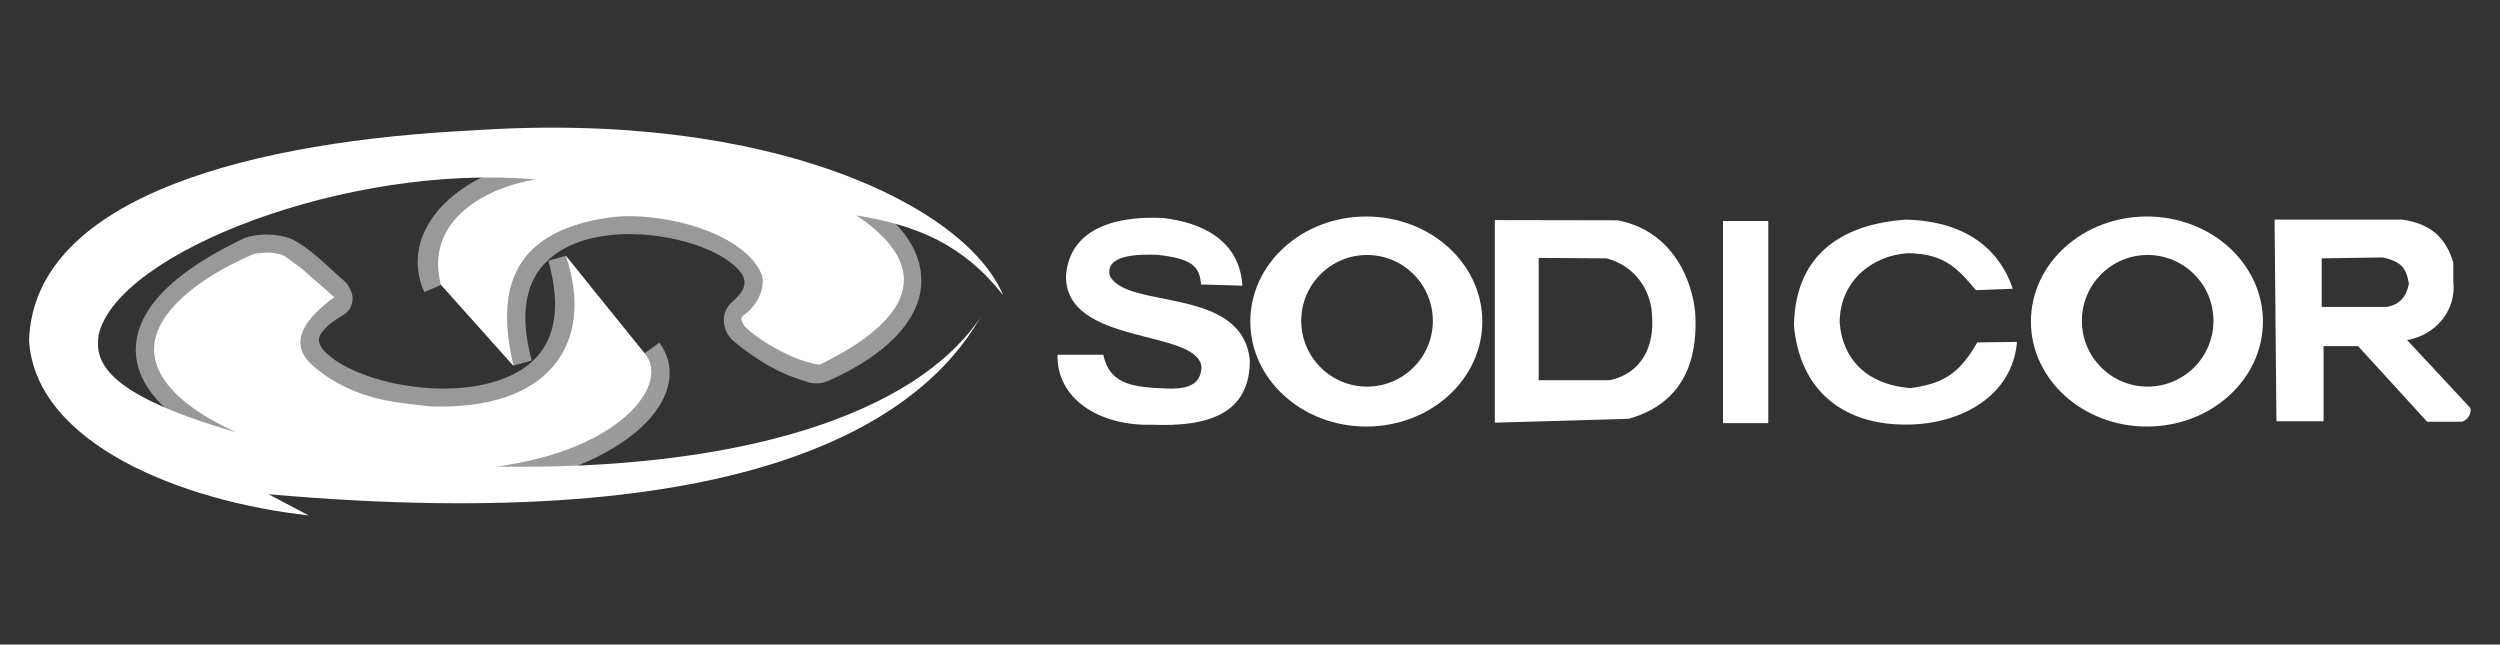
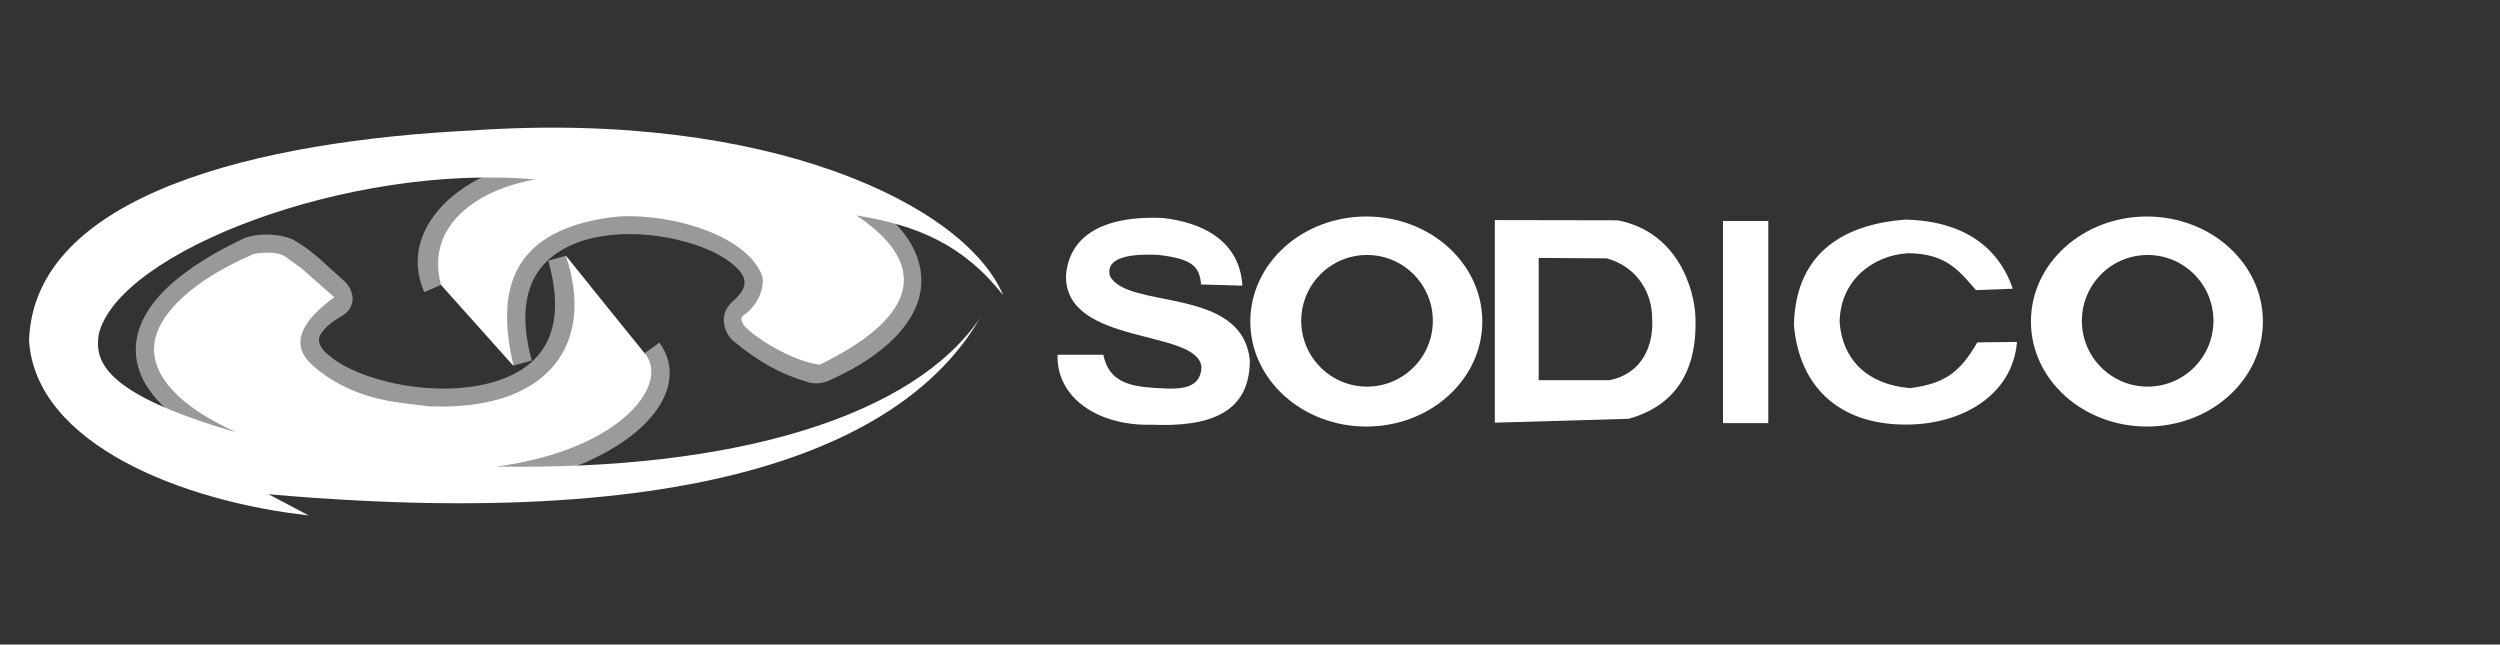
<svg xmlns="http://www.w3.org/2000/svg" width="100%" height="100%" viewBox="0 0 512 132" xml:space="preserve" style="fill-rule:evenodd;clip-rule:evenodd;stroke-linejoin:round;stroke-miterlimit:2;">
  <rect x="0" y="0" width="512" height="132" fill="#333333" stroke="none" />
  <g id="Artboard1" transform="matrix(1,0,0,0.257,0,0)">
-     <rect x="0" y="0" width="512" height="512" style="fill:none;" />
    <g id="Artboard5" transform="matrix(0.772,0,0,1.106,42.727,-702.003)">
      <rect x="-50.343" y="717.508" width="653.331" height="296.657" style="fill:none;" />
      <g transform="matrix(5.454,0,0,14.818,-122.638,-867.404)">
        <path d="M27.257,115.765C26.284,116.567 25.999,117.43 26.099,118.187C26.177,118.782 26.504,119.37 27.069,119.892C27.735,120.509 28.762,121.054 29.975,121.436C31.999,122.073 34.547,122.264 36.657,121.698C38.184,121.289 39.484,120.488 40.28,119.233C40.909,118.24 41.056,115.287 41.056,115.287L39.866,113.808L39.008,114.049C39.535,115.921 39.406,117.304 38.784,118.284C38.222,119.171 37.277,119.698 36.198,119.988C34.401,120.469 32.231,120.289 30.507,119.747C29.721,119.499 29.029,119.178 28.521,118.798C28.169,118.535 27.896,118.271 27.855,117.957C27.83,117.769 27.93,117.588 28.105,117.393C28.308,117.165 28.602,116.943 28.989,116.72C29.33,116.523 29.443,116.258 29.481,116.017C29.533,115.691 29.346,115.258 29.075,115.026C28.289,114.353 27.619,113.612 26.657,113.058C26.246,112.821 25.229,112.637 24.316,112.919L24.257,112.937L24.2,112.964C22.184,113.915 20.638,115 19.787,116.119C19.095,117.029 18.823,117.98 18.992,118.932C19.238,120.315 20.538,121.831 23.458,123.194L24.208,121.59C23.042,121.046 22.176,120.499 21.581,119.944C21.103,119.498 20.815,119.065 20.736,118.622C20.621,117.977 20.975,117.369 21.569,116.765C22.33,115.991 23.483,115.266 24.894,114.595C25.243,114.499 25.616,114.502 25.771,114.592C26.352,114.926 26.807,115.344 27.257,115.765Z" style="fill:white;fill-opacity:0.5;" />
      </g>
      <g transform="matrix(5.454,0,0,14.818,-122.638,-867.404)">
        <path d="M52.027,118.221C51.062,117.918 50.346,117.515 49.574,116.931C50.123,116.304 50.334,115.665 50.324,115.073C50.307,114.039 49.561,113.019 48.269,112.279C46.542,111.29 43.827,110.746 41.433,111.11C39.739,111.368 38.213,112.078 37.237,113.321C36.394,114.396 36.193,117.898 36.193,117.898L37.315,119.145L38.202,118.903C37.568,116.576 37.945,115.012 38.961,114.053C40.562,112.543 43.472,112.512 45.709,113.136C46.679,113.408 47.529,113.806 48.077,114.305C48.347,114.552 48.548,114.807 48.553,115.102C48.558,115.41 48.346,115.703 47.977,116.028L47.976,116.028C47.478,116.468 47.473,117.024 47.653,117.457C47.752,117.698 47.919,117.886 48.067,118C49.241,118.95 50.23,119.541 51.692,119.97L51.739,119.984L51.787,119.992C52.271,120.078 52.636,119.889 52.805,119.811C55.477,118.587 56.824,117.06 57.097,115.614C57.389,114.071 56.57,112.444 54.477,111.102L53.521,112.592C54.828,113.431 55.539,114.321 55.357,115.284C55.157,116.343 54.024,117.304 52.067,118.201L52.027,118.221Z" style="fill:white;fill-opacity:0.5;" />
      </g>
      <g transform="matrix(5.454,0,0,14.818,-122.638,-867.404)">
-         <path d="M34.598,114.87C34.192,113.935 34.6,113.094 35.289,112.442C36.124,111.653 37.366,111.117 38.493,110.978L38.275,109.22C36.484,109.441 34.488,110.45 33.45,111.853C32.66,112.922 32.378,114.204 32.974,115.576L34.598,114.87Z" style="fill:white;fill-opacity:0.5;" />
+         <path d="M34.598,114.87C34.192,113.935 34.6,113.094 35.289,112.442C36.124,111.653 37.366,111.117 38.493,110.978L38.275,109.22C36.484,109.441 34.488,110.45 33.45,111.853C32.66,112.922 32.378,114.204 32.974,115.576L34.598,114.87" style="fill:white;fill-opacity:0.5;" />
      </g>
      <g transform="matrix(5.454,0,0,14.818,-122.638,-867.404)">
        <path d="M42.977,119.069C43.344,119.577 43.025,120.136 42.5,120.681C41.299,121.927 38.891,122.973 36.308,123.185L36.454,124.951C39.519,124.699 42.35,123.389 43.775,121.91C45.003,120.635 45.271,119.219 44.411,118.031L42.977,119.069Z" style="fill:white;fill-opacity:0.51;" />
      </g>
      <g transform="matrix(5.454,0,0,14.818,-122.638,-867.404)">
        <path d="M28.599,115.822C25.504,118.086 27.596,119.171 28.227,119.673C30.038,120.86 31.617,120.933 33.24,121.131C39.062,121.353 41.297,118.072 39.861,113.809L43.694,118.55C44.938,119.993 42.623,123.231 36.496,124.058C48.176,124.252 56.801,121.587 60.016,116.82C57.082,121.895 48.71,127.463 25.4,125.403C26.049,125.747 26.699,126.089 27.349,126.433C21.246,125.759 14.08,122.983 13.751,117.937C13.976,110.817 24.936,108.217 35.362,107.711C49.782,106.733 59.297,111.352 61.132,115.727C59.19,113.258 56.944,112.325 53.999,111.847C57.855,114.436 56.61,116.968 52.198,119.108C50.575,118.874 48.457,117.376 48.445,117.035C48.367,116.921 48.401,116.774 48.475,116.724C49.334,116.147 49.571,115.147 49.376,114.694C48.47,112.59 44.321,111.615 41.977,111.948C36.827,112.679 36.563,115.926 37.315,119.163L33.786,115.223C32.936,111.974 36.206,110.434 38.384,110.099C29.306,109.292 18.044,113.629 17.136,117.651C16.958,118.895 17.285,120.503 23.833,122.392C20.993,121.116 19.733,119.611 19.838,118.191C19.956,116.603 21.822,114.966 24.578,113.765C24.814,113.662 25.238,113.656 25.403,113.654C25.662,113.651 26.044,113.726 26.223,113.855L26.971,114.395L28.599,115.822Z" style="fill:white;" />
      </g>
      <g transform="matrix(5.454,0,0,14.818,-122.638,-867.404)">
        <path d="M68.66,113.764C70.336,113.957 70.683,114.32 70.759,115.205L72.768,115.261C72.632,113.052 70.793,112.181 68.887,111.97C66.367,111.856 64.37,112.605 64.188,114.761C64.12,118.196 70.568,117.346 70.778,119.205C70.748,120.458 69.395,120.277 68.455,120.232C67.389,120.148 66.276,119.997 66.004,118.62L63.778,118.62C63.717,120.73 65.77,122.092 68.365,122.024C71.134,122.138 73.131,121.48 73.131,118.892C72.768,115.261 67.161,116.448 66.322,114.784C66.057,113.717 67.835,113.73 68.66,113.764Z" style="fill:white;" />
      </g>
      <g transform="matrix(5.454,0,0,14.818,-122.638,-867.404)">
        <path d="M116.765,111.899C119.881,111.899 122.407,114.185 122.407,117.005C122.407,119.826 119.881,122.112 116.765,122.112C113.649,122.112 111.123,119.826 111.123,117.005C111.123,114.185 113.649,111.899 116.765,111.899ZM116.801,113.77C118.568,113.77 120.001,115.203 120.001,116.971C120.001,118.738 118.568,120.171 116.801,120.171C115.033,120.171 113.601,118.738 113.601,116.971C113.601,115.203 115.033,113.77 116.801,113.77Z" style="fill:white;" />
      </g>
      <g transform="matrix(5.454,0,0,14.818,-122.638,-867.404)">
        <path d="M110.241,115.411L108.448,115.478C107.598,114.478 106.943,113.692 105.134,113.685C103.394,113.79 101.813,115.054 101.821,117.066C101.964,118.852 103.152,120.07 105.248,120.244C106.905,120.025 107.654,119.51 108.516,118.02L110.446,117.997C110.226,120.63 107.714,121.992 105.157,122.015C102.01,122.068 99.885,120.373 99.597,117.203C99.658,113.443 102.327,112.247 105.021,112.05C108.168,112.126 109.659,113.678 110.241,115.411Z" style="fill:white;" />
      </g>
      <g transform="matrix(5.454,0,0,14.818,-122.638,-867.404)">
        <rect x="96.146" y="112.118" width="2.202" height="9.828" style="fill:white;" />
      </g>
      <g transform="matrix(5.454,0,0,14.818,-122.638,-867.404)">
        <path d="M85.047,112.073L85.047,121.924L91.557,121.735C94.746,120.843 94.849,118.065 94.804,116.772C94.761,115.527 94.007,112.664 91.024,112.084L85.047,112.073ZM90.495,113.934L87.181,113.912L87.181,119.858L90.631,119.858C92.239,119.522 92.802,118.141 92.696,116.772C92.689,115.758 92.091,114.381 90.495,113.934Z" style="fill:white;" />
      </g>
      <g transform="matrix(5.454,0,0,14.818,-122.638,-867.404)">
-         <path d="M123.065,121.856L122.975,112.05L129.194,112.05C130.699,112.27 131.342,113.057 131.668,114.139L131.668,115.067C131.826,116.444 130.828,117.664 129.421,117.907L132.507,121.22C132.553,121.542 132.337,121.795 132.099,121.879L130.397,121.879L127.037,118.202L125.358,118.202L125.358,121.856L123.065,121.856ZM128.24,113.889L125.267,113.934L125.267,116.295L128.422,116.295C129.08,116.189 129.397,115.765 129.51,115.16C129.382,114.464 129.209,114.108 128.24,113.889Z" style="fill:white;" />
-       </g>
+         </g>
      <g transform="matrix(5.454,0,0,14.818,-122.638,-867.404)">
        <path d="M78.796,111.899C81.912,111.899 84.438,114.185 84.438,117.005C84.438,119.826 81.912,122.112 78.796,122.112C75.68,122.112 73.154,119.826 73.154,117.005C73.154,114.185 75.68,111.899 78.796,111.899ZM78.831,113.77C80.599,113.77 82.032,115.203 82.032,116.971C82.032,118.738 80.599,120.171 78.831,120.171C77.064,120.171 75.631,118.738 75.631,116.971C75.631,115.203 77.064,113.77 78.831,113.77Z" style="fill:white;" />
      </g>
    </g>
  </g>
</svg>